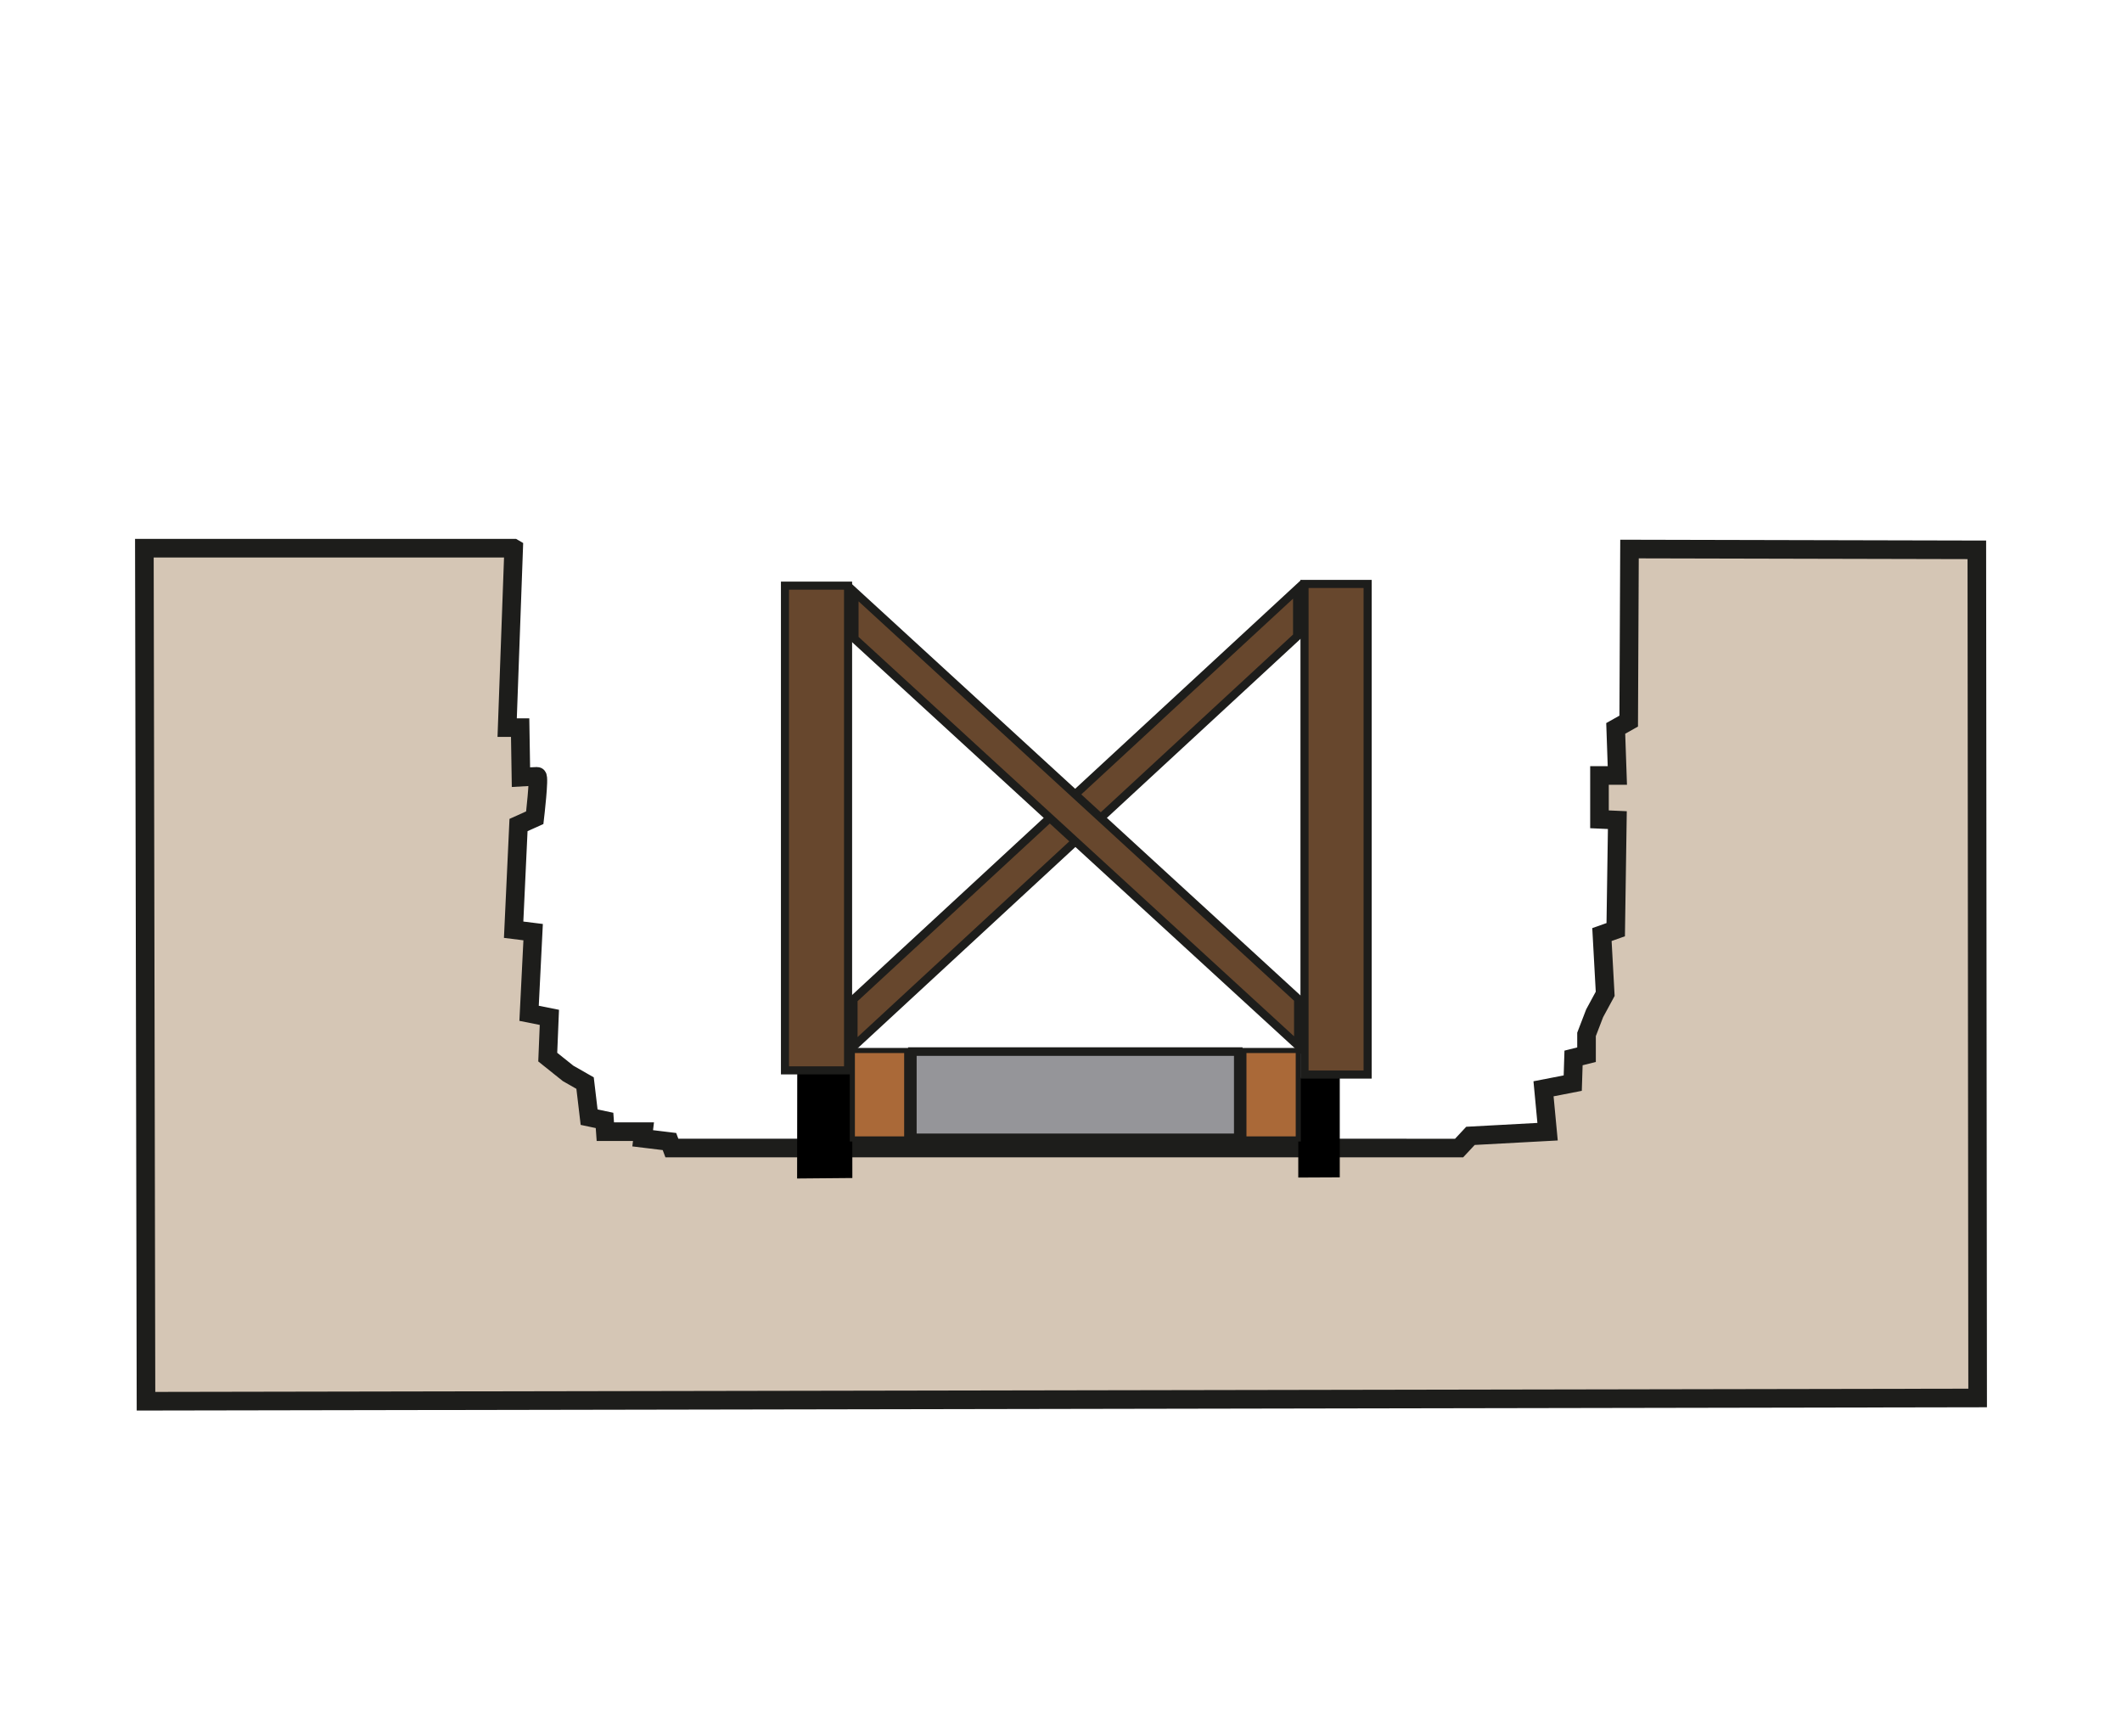
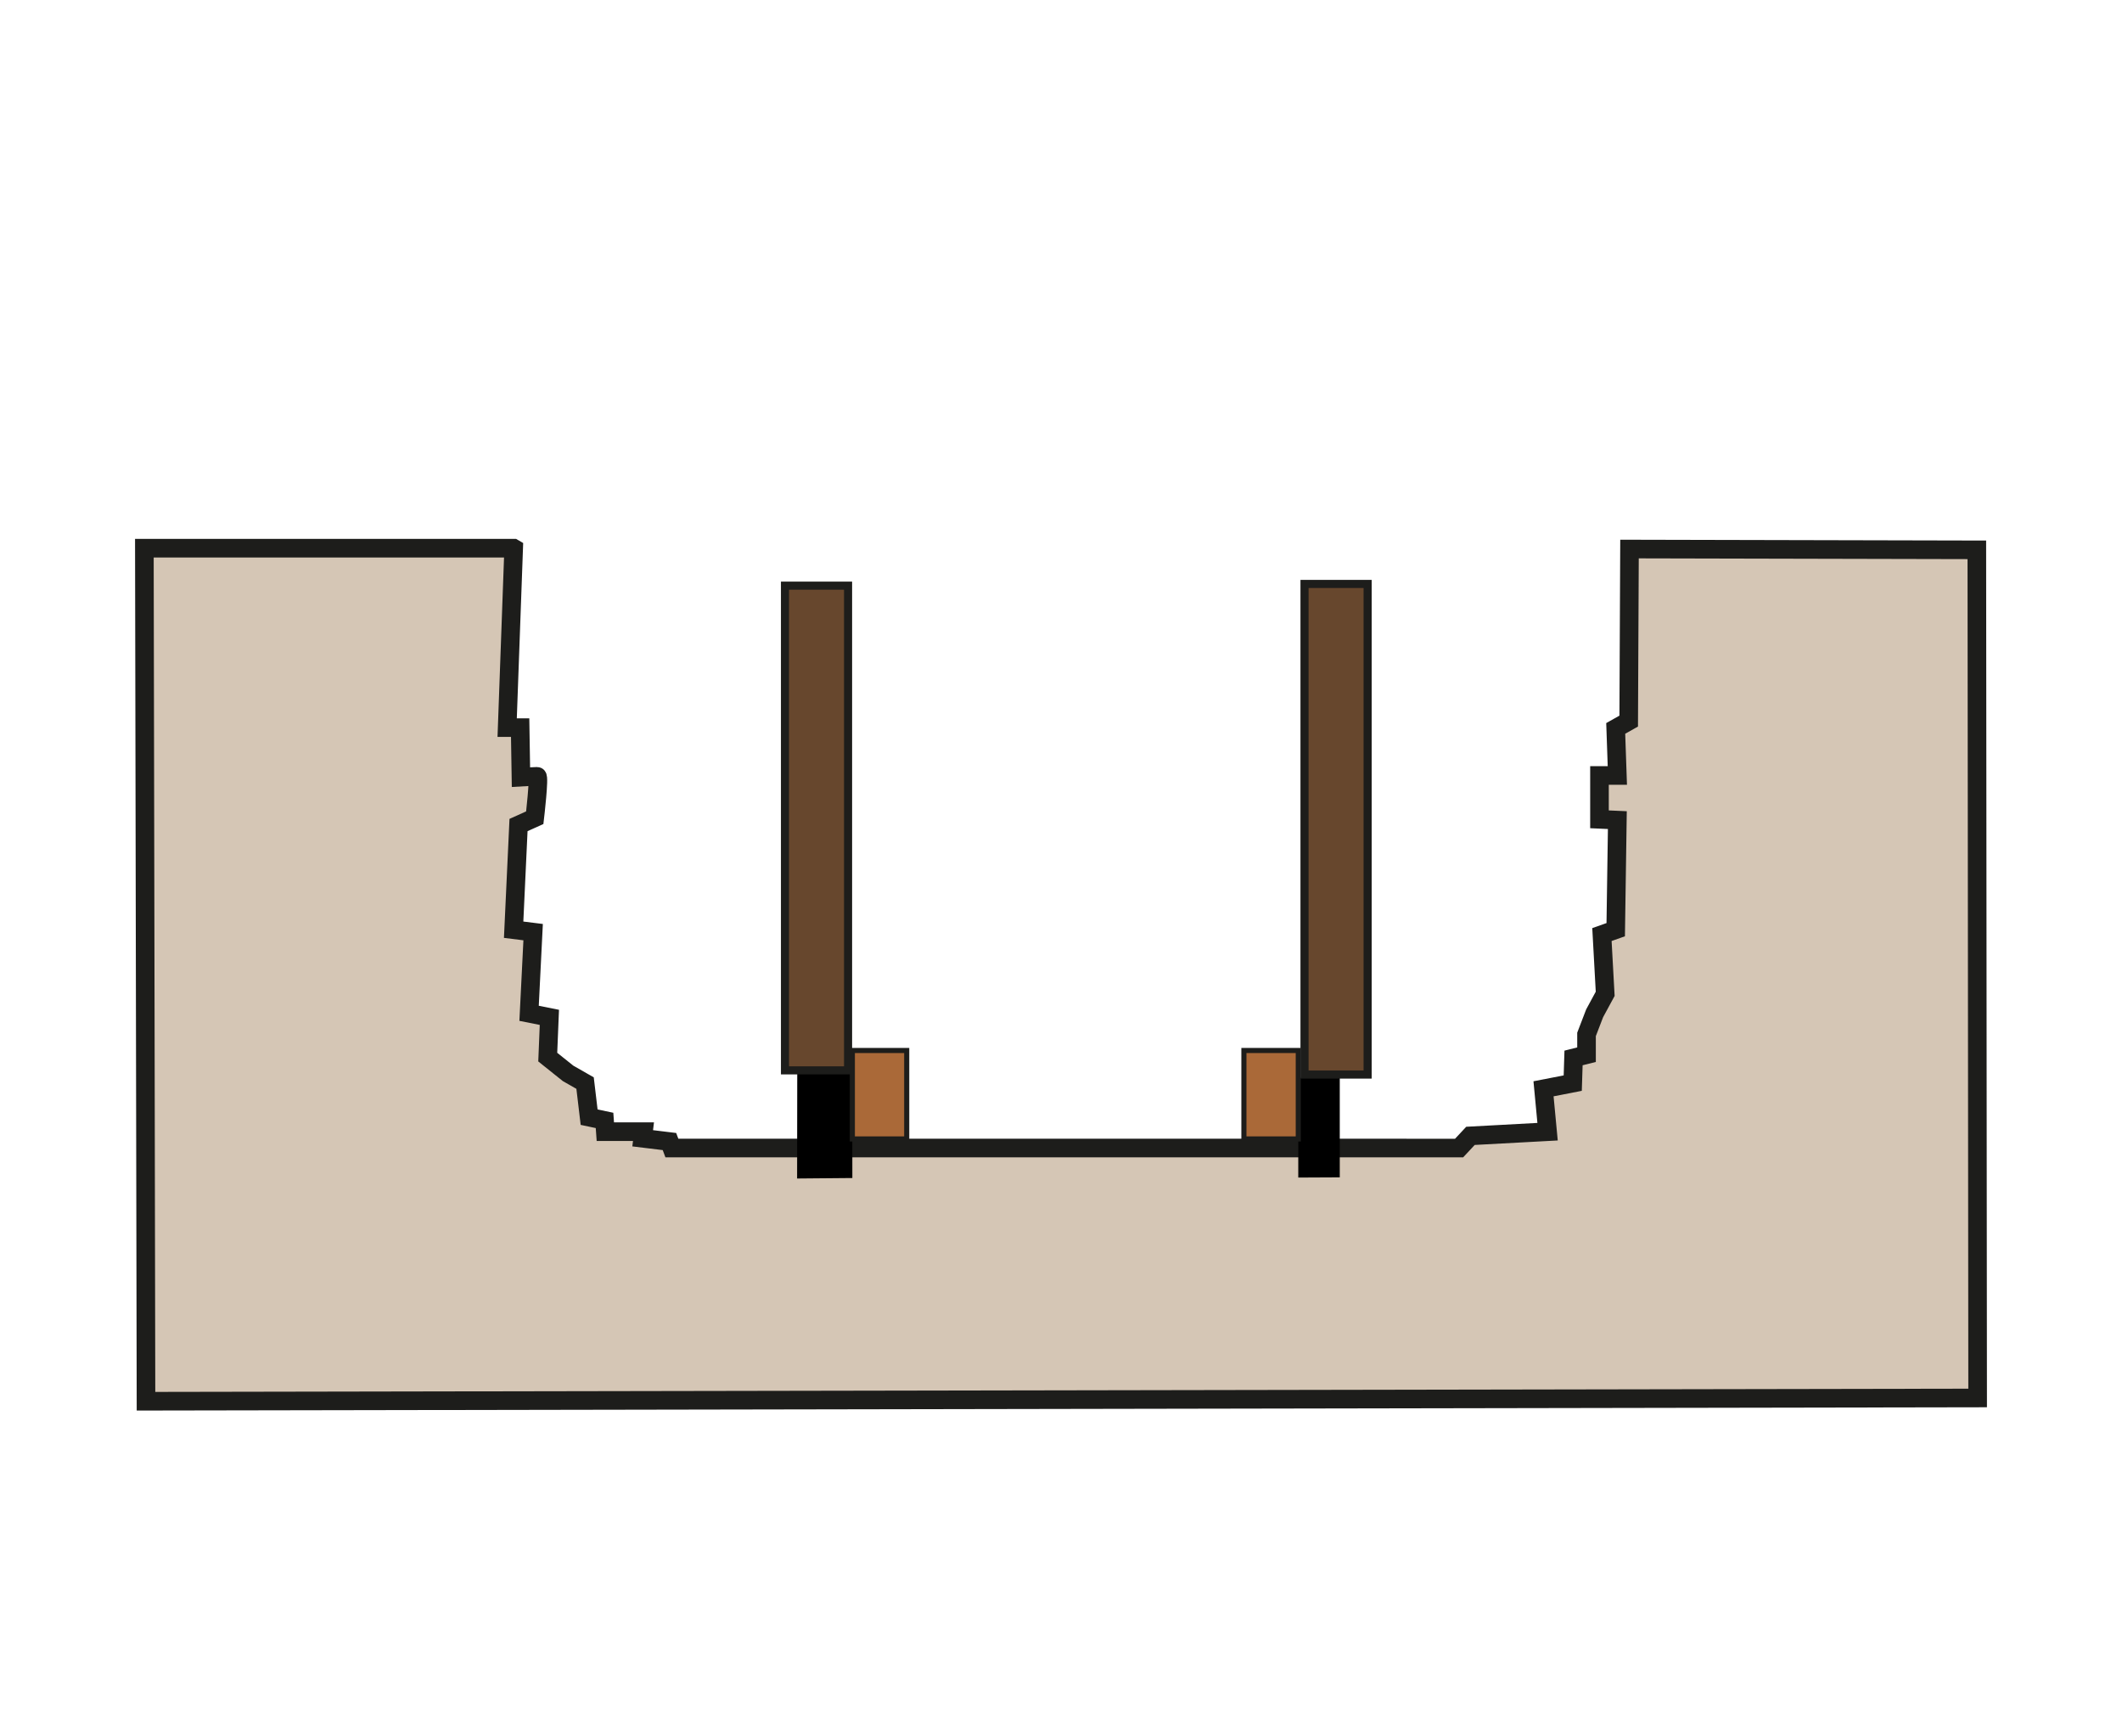
<svg xmlns="http://www.w3.org/2000/svg" id="Capa_1" data-name="Capa 1" viewBox="0 0 743.59 608.39">
  <defs>
    <style>
      .cls-1 {
        fill: #959599;
        stroke-width: 3px;
      }

      .cls-1, .cls-2, .cls-3, .cls-4, .cls-5, .cls-6, .cls-7 {
        stroke: #1d1d1b;
        stroke-miterlimit: 10;
      }

      .cls-2 {
        stroke-width: 2.9px;
      }

      .cls-2, .cls-3, .cls-5, .cls-6 {
        fill: #67472d;
      }

      .cls-3 {
        stroke-width: 2.84px;
      }

      .cls-4 {
        fill: #d5c6b5;
        stroke-width: 6.52px;
      }

      .cls-5 {
        stroke-width: 2.89px;
      }

      .cls-6 {
        stroke-width: 2.83px;
      }

      .cls-7 {
        fill: #aa6938;
        stroke-width: 1.79px;
      }
    </style>
  </defs>
  <path class="cls-4" d="M179.98,192.08H50.59l.57,298.88,641.84-1.14-.28-297.17-121.71-.28-.28,60.29-4.55,2.56.57,16.49h-6.26v15.36l6.26.28-.57,38.39-4.83,1.71,1.14,20.76-3.7,6.83-2.84,7.39v7.11l-4.55,1.14-.28,8.82-10.24,1.99,1.42,15.03-27.02,1.46-3.98,4.27H235.44l-.85-2.28-9.38-1.14.28-2.32h-13.37l-.28-3.94-5.4-1.14-1.42-11.94-5.97-3.41-7.11-5.69.57-13.93-7.11-1.42,1.42-28.44-6.83-.85,1.71-36.68,5.69-2.56s1.71-14.5.85-14.5-5.69.28-5.69.28l-.28-17.35h-4.55l2.28-62.85Z" />
  <polygon points="279.32 412.92 279.37 376.07 298.64 375.99 298.68 412.75 279.32 412.92" />
  <polygon points="454.94 412.59 454.94 377.59 469.48 377.52 469.48 412.52 454.94 412.59" />
  <rect class="cls-7" x="298.68" y="368.07" width="19.05" height="30.99" />
  <rect class="cls-7" x="435.89" y="368.07" width="19.05" height="30.99" />
-   <rect class="cls-1" x="319.71" y="368.45" width="114.2" height="30.22" />
  <rect class="cls-6" x="275.07" y="205.2" width="22.11" height="169.83" />
  <rect class="cls-3" x="457.13" y="204.6" width="22.11" height="171.9" />
-   <polygon class="cls-2" points="454.56 206.44 299.06 350.16 299.06 366.68 454.56 222.96 454.56 206.44" />
-   <polygon class="cls-5" points="299.41 207.41 454.91 350 454.91 366.39 299.41 223.79 299.41 207.41" />
</svg>